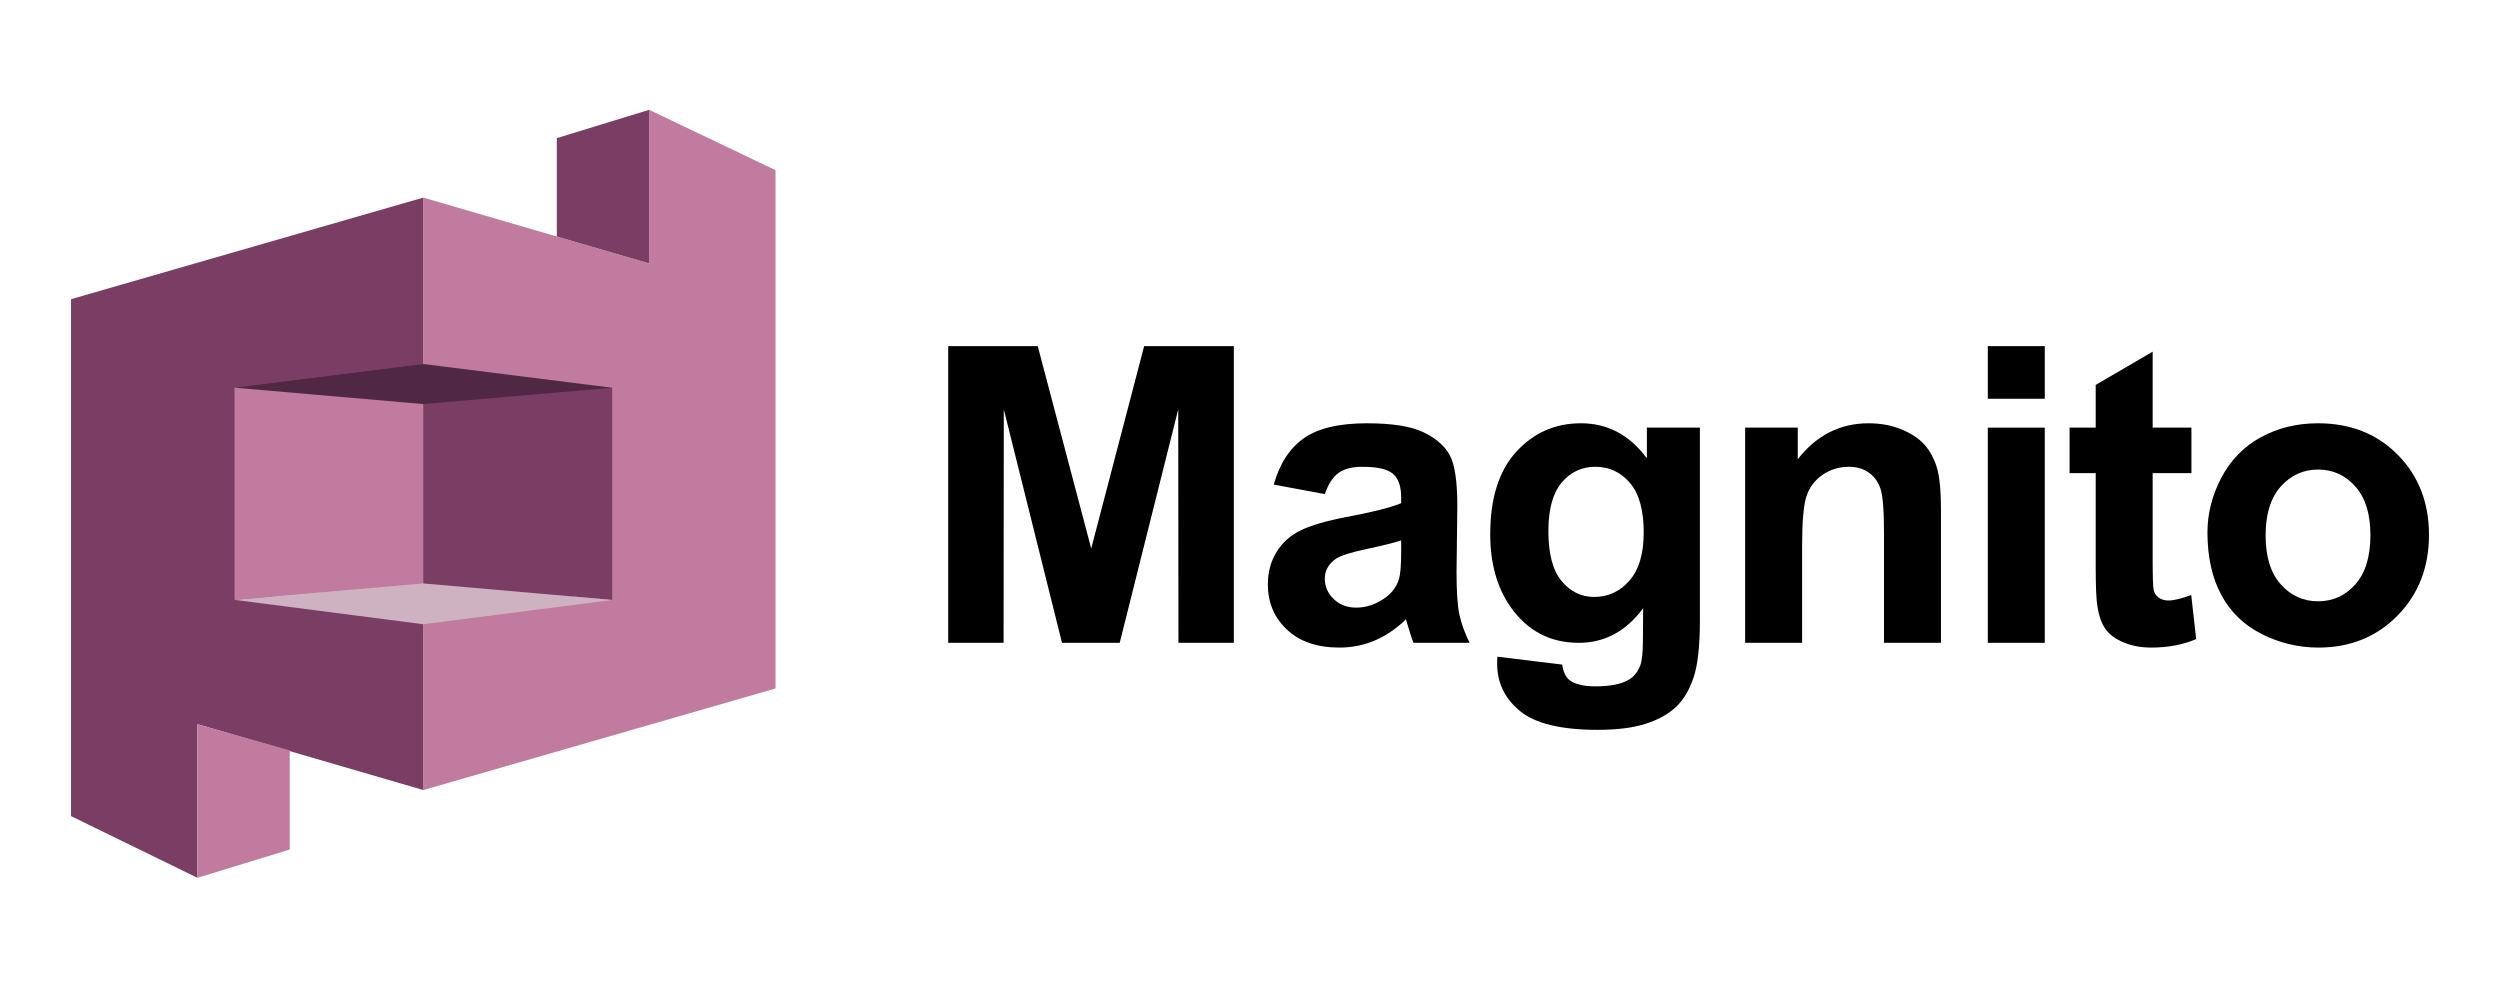
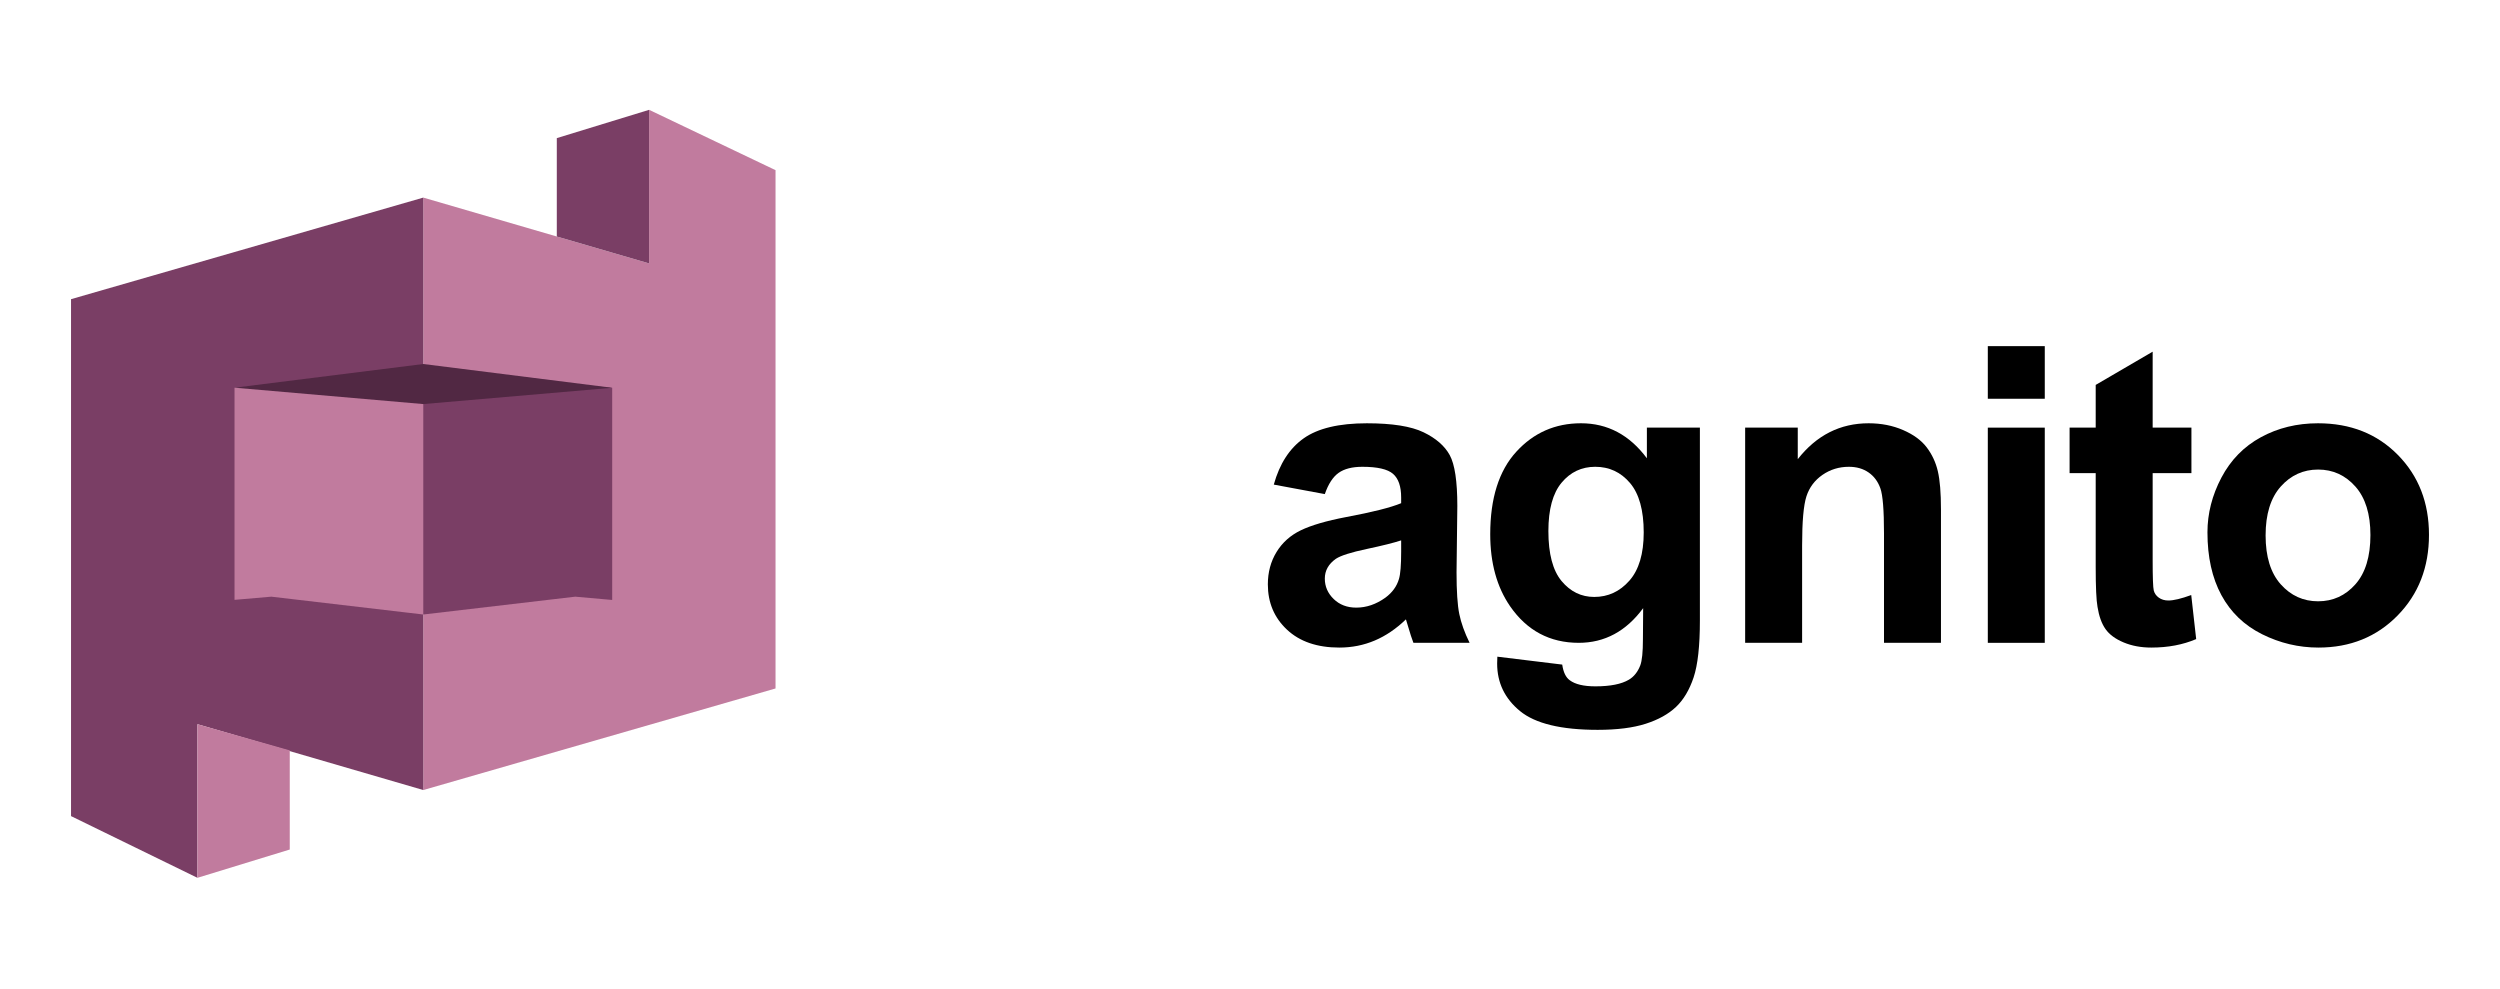
<svg xmlns="http://www.w3.org/2000/svg" viewBox="0 0 6319.718 2500">
  <defs>
    <style>.cls-1{fill:none;}.cls-2{fill:#cfb2c1;}.cls-3{fill:#c17b9e;}.cls-4{fill:#7a3e65;}.cls-5{fill:#512843;}</style>
  </defs>
  <polygon class="cls-3" points="1640.904 277.612 1640.904 665.897 1070 499.495 1070 1997.144 1960.466 1740.369 1960.466 430.154 1640.904 277.612" />
  <polygon class="cls-4" points="179.535 756.27 179.535 2063.016 499.097 2219.019 499.097 1830.734 1070 1997.144 1070 499.495 179.535 756.27" />
  <polygon class="cls-3" points="732.482 1896.914 499.097 1830.734 499.097 2219.019 732.482 2147.483 732.482 1896.914" />
  <polygon class="cls-4" points="1407.518 597.872 1640.904 665.897 1640.904 277.612 1407.518 349.149 1407.518 597.872" />
  <path class="cls-3" d="M685.803,1508.33l384.197,45.065,2.884-4.305,1.563-600.93-4.447-4.924-477.153,36.801v536.313" />
  <polyline class="cls-4" points="1454.197 1508.33 1070 1553.395 1070 943.236 1547.55 980.249 1547.55 1516.638" />
  <polygon class="cls-5" points="1070 920.158 592.847 980.037 1070 1021.455 1547.55 980.249 1070 920.158" />
-   <polygon class="cls-2" points="1074.494 1475.257 1070 1474.866 592.847 1516.35 1070 1578.001 1547.55 1516.638 1074.494 1475.257" />
  <g>
    <rect class="cls-1" width="6319.718" height="2500" />
    <g>
-       <path d="M2396.958,1625V875h226.312l135.188,511.594,133.797-511.594h226.703v750h-140l-.5-590.375-147.953,590.375h-145.875l-147.172-590.375-.5,590.375h-140Z" />
      <path d="M3348.988,1249l-129-24c14.656-52.688,39.891-91.703,75.703-117.016s89.016-37.984,159.625-37.984c64.109,0,111.859,7.594,143.234,22.75s53.453,34.406,66.25,57.75c12.781,23.344,19.188,66.172,19.188,128.516l-2,167.625c0,47.703,2.312,82.875,6.953,105.531s13.328,46.938,26.047,72.828h-142c-3.75-9.547-8.359-23.703-13.812-42.453-2.406-8.516-4.109-14.141-5.125-16.875-24.562,23.781-50.844,41.609-78.828,53.5-27.984,11.875-57.844,17.828-89.562,17.828-55.969,0-100.062-15.094-132.312-45.297s-48.359-68.391-48.359-114.547c0-30.531,7.312-57.765,21.953-81.703,14.625-23.922,35.141-42.25,61.531-54.984,26.375-12.719,64.422-23.844,114.125-33.344,67.047-12.547,113.516-24.25,139.391-35.125v-14.469c0-27.906-6.844-47.812-20.531-59.703-13.688-11.875-39.531-17.828-77.516-17.828-25.656,0-45.672,5.109-60.047,15.312s-26.016,28.094-34.906,53.688Zm193,117c-18.344,6.078-47.359,13.328-87.078,21.766s-65.688,16.688-77.906,24.781c-18.688,13.156-28.016,29.859-28.016,50.093,0,19.906,7.469,37.109,22.406,51.609s33.938,21.75,57.031,21.75c25.797,0,50.406-8.422,73.844-25.297,17.312-12.812,28.672-28.5,34.109-47.047,3.734-12.141,5.609-35.25,5.609-69.328v-28.328Z" />
      <path d="M3785.136,1660l164,20c2.734,19.188,9.078,32.375,19.016,39.578,13.688,10.281,35.281,15.422,64.75,15.422,37.672,0,65.938-5.609,84.781-16.812,12.672-7.469,22.266-19.531,28.766-36.156,4.453-11.891,6.688-33.797,6.688-65.719l.578-78.953c-43.016,58.438-97.297,87.641-162.828,87.641-73.047,0-130.906-30.828-173.578-92.5-33.453-48.719-50.172-109.359-50.172-181.937,0-90.969,21.922-160.469,65.797-208.5,43.859-48.031,98.391-72.062,163.609-72.062,67.25,0,122.781,29.516,166.594,88.516v-77.516h134v487.671c0,64.125-5.297,112.062-15.891,143.797-10.594,31.703-25.469,56.609-44.594,74.703-19.125,18.078-44.672,32.234-76.609,42.484-31.953,10.219-72.359,15.344-121.219,15.344-92.25,0-157.688-15.812-196.297-47.406-38.609-31.609-57.906-71.672-57.906-120.172,0-4.781,.172-10.594,.516-17.422Zm129-317.546c0,57.562,11.141,99.718,33.438,126.453s49.781,40.094,82.469,40.094c35.062,0,64.672-13.703,88.844-41.125,24.156-27.406,36.25-68.031,36.25-121.843,0-56.188-11.578-97.906-34.719-125.156-23.156-27.25-52.422-40.875-87.828-40.875-34.375,0-62.719,13.375-85.016,40.109s-33.438,67.516-33.438,122.344Z" />
      <path d="M4906.544,1625h-144v-276.906c0-58.578-3.062-96.469-9.188-113.672s-16.062-30.578-29.828-40.109-30.328-14.312-49.703-14.312c-24.812,0-47.078,6.812-66.797,20.438s-33.219,31.688-40.531,54.156c-7.312,22.484-10.953,64.031-10.953,124.656v245.75h-144v-544h133v79.75c47.438-60.5,107.172-90.75,179.203-90.75,31.75,0,60.766,5.719,87.047,17.125s46.156,25.969,59.641,43.688,22.875,37.828,28.172,60.312c5.281,22.484,7.938,54.672,7.938,96.578v337.296Z" />
      <path d="M5024.951,1008v-133h144v133h-144Zm0,617v-544h144v544h-144Z" />
      <path d="M5539.682,1081v115h-98v219.109c0,44.375,.922,70.218,2.797,77.562s6.125,13.391,12.766,18.172,14.719,7.156,24.25,7.156c13.266,0,32.5-4.594,57.688-13.812l12.5,111.359c-33.391,14.297-71.203,21.453-113.453,21.453-25.906,0-49.234-4.359-70.016-13.047s-36.031-19.953-45.75-33.766-16.438-32.484-20.188-56.016c-3.062-16.719-4.594-50.484-4.594-101.297v-236.875h-66v-115h66v-108l144-84v192h98Z" />
      <path d="M5580.184,1345.844c0-47.672,11.75-93.812,35.25-138.438,23.5-44.609,56.797-78.656,99.891-102.156s91.203-35.25,144.344-35.25c82.094,0,149.359,26.656,201.828,79.953,52.453,53.297,78.688,120.641,78.688,202.016,0,82.078-26.484,150.109-79.453,204.078s-119.656,80.953-200.031,80.953c-49.75,0-97.188-11.25-142.312-33.703-45.125-22.469-79.453-55.422-102.953-98.844s-35.25-96.296-35.25-158.609Zm147,7.656c0,53.812,12.766,95.015,38.297,123.609s57.016,42.891,94.453,42.891,68.844-14.297,94.203-42.891,38.047-70.14,38.047-124.625c0-53.125-12.688-93.984-38.047-122.578s-56.766-42.906-94.203-42.906-68.922,14.312-94.453,42.906-38.297,69.797-38.297,123.594Z" />
    </g>
  </g>
</svg>